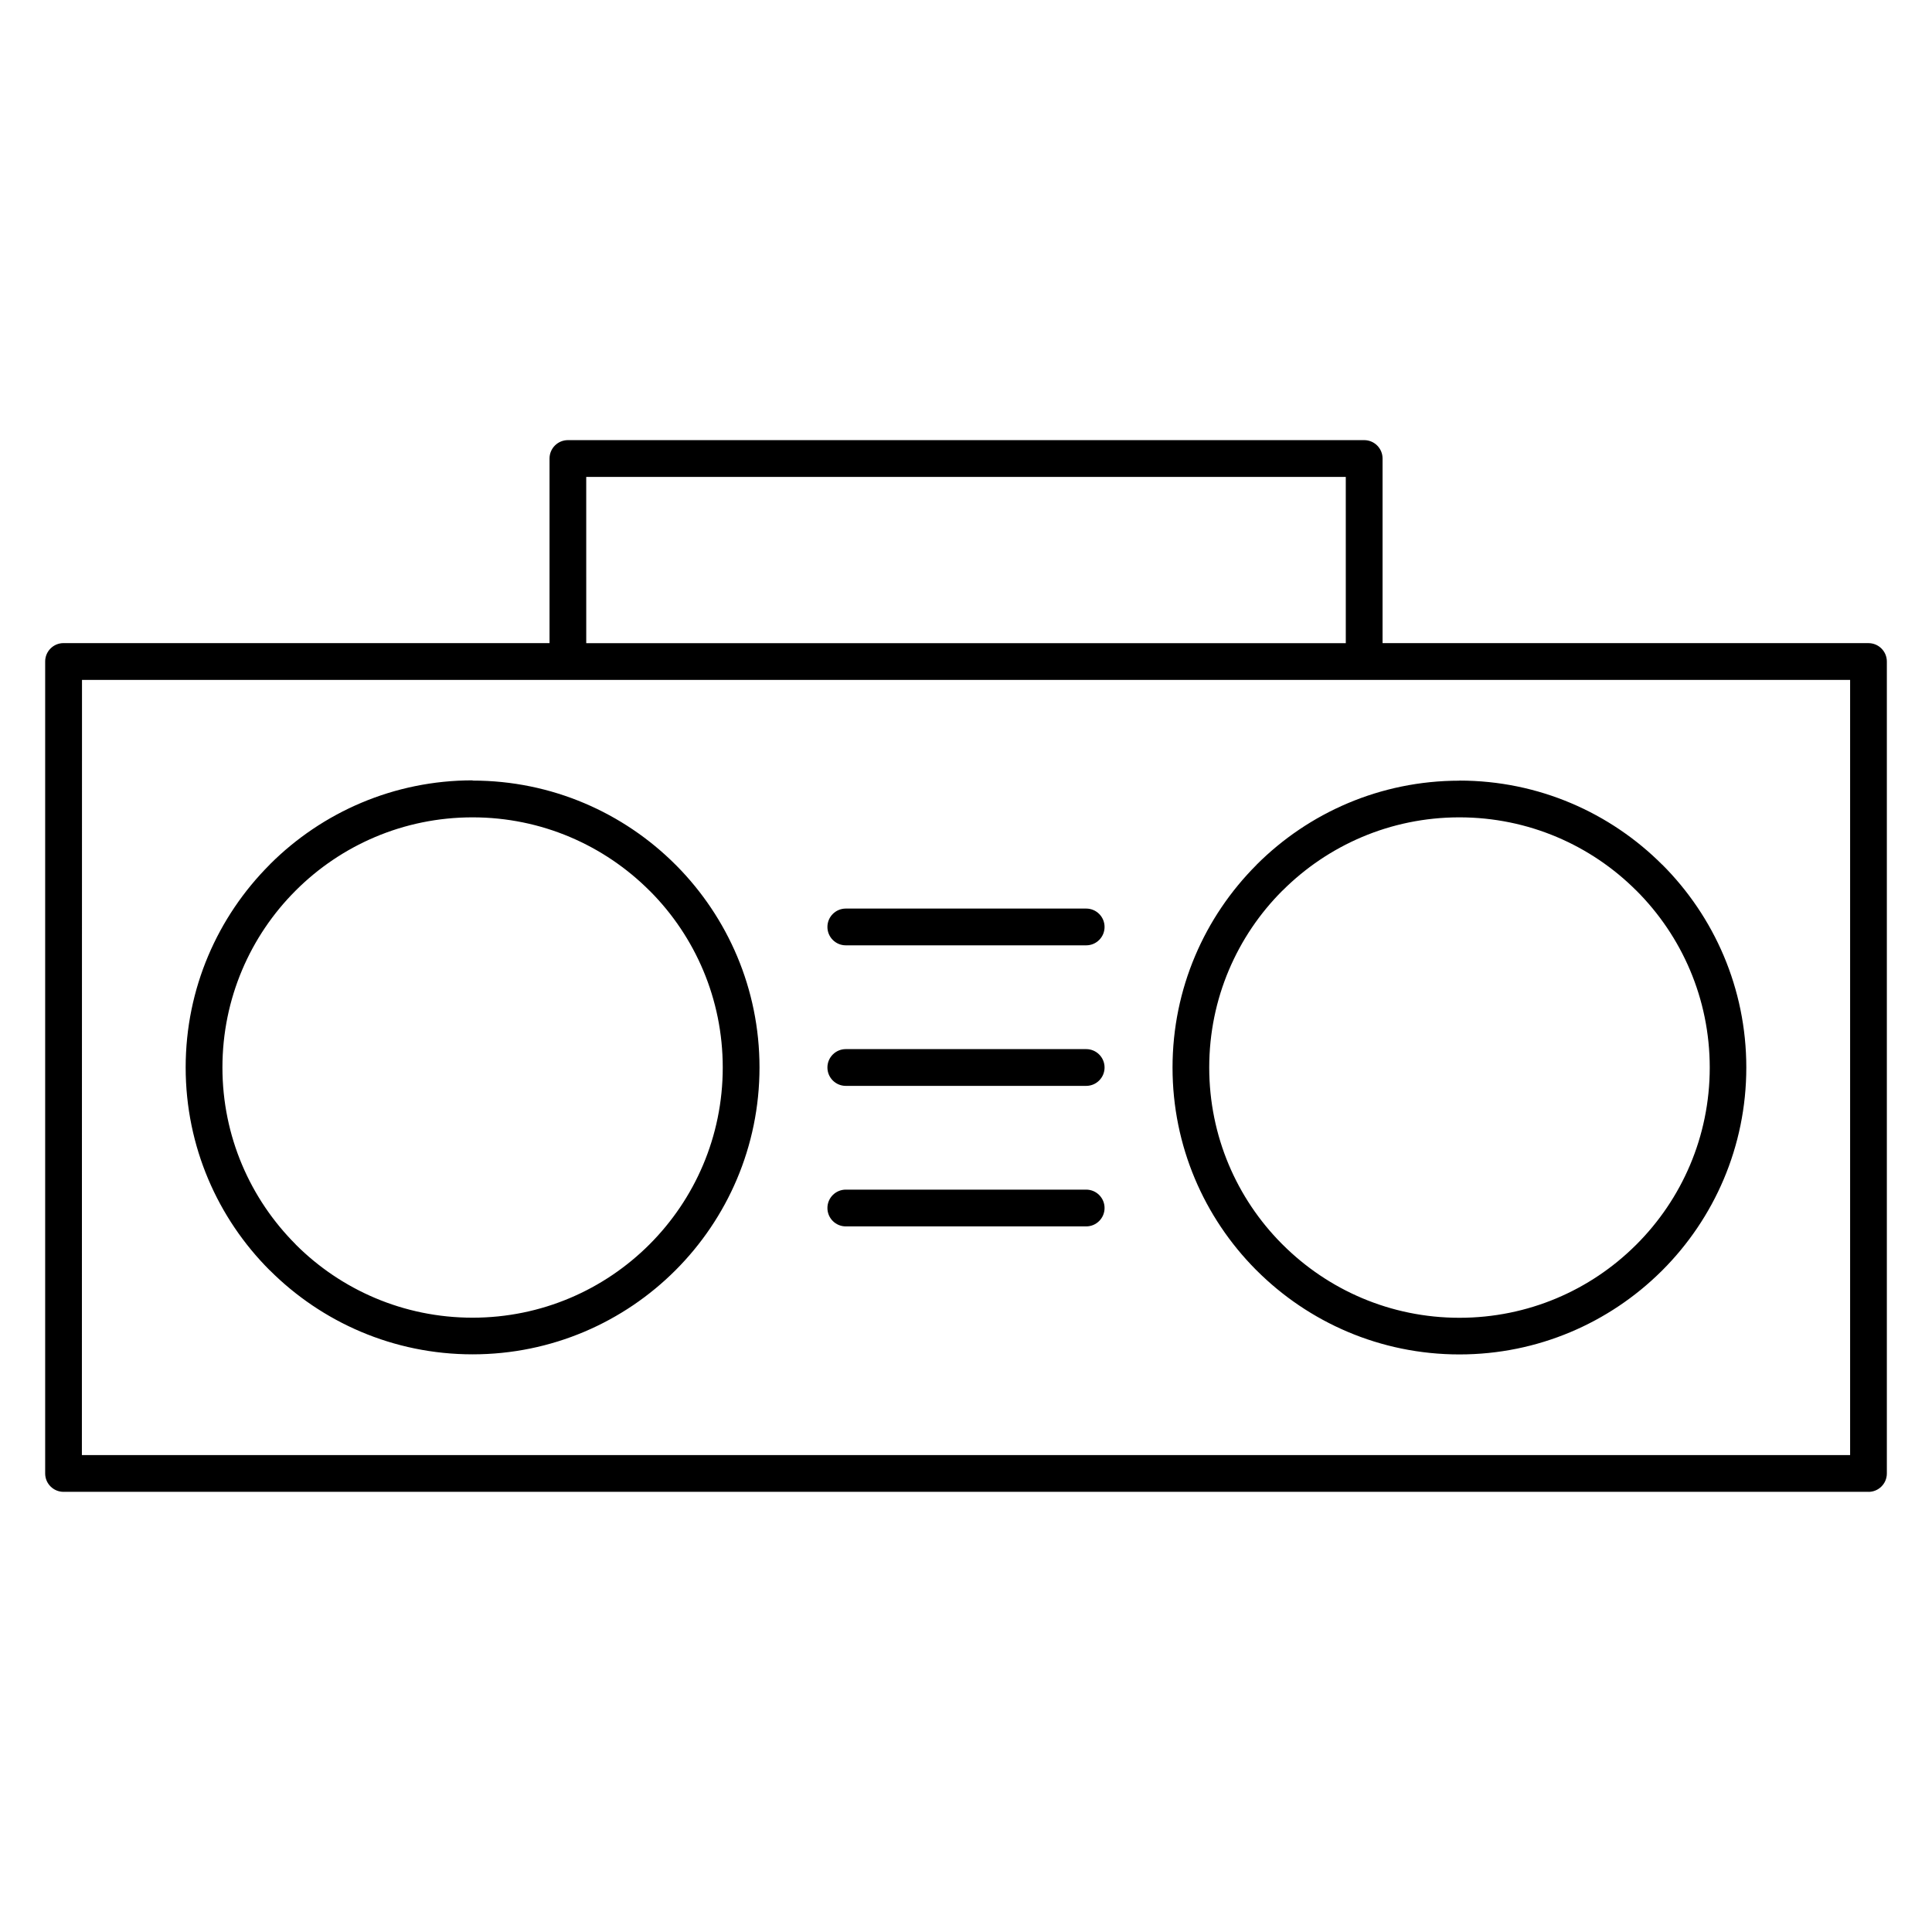
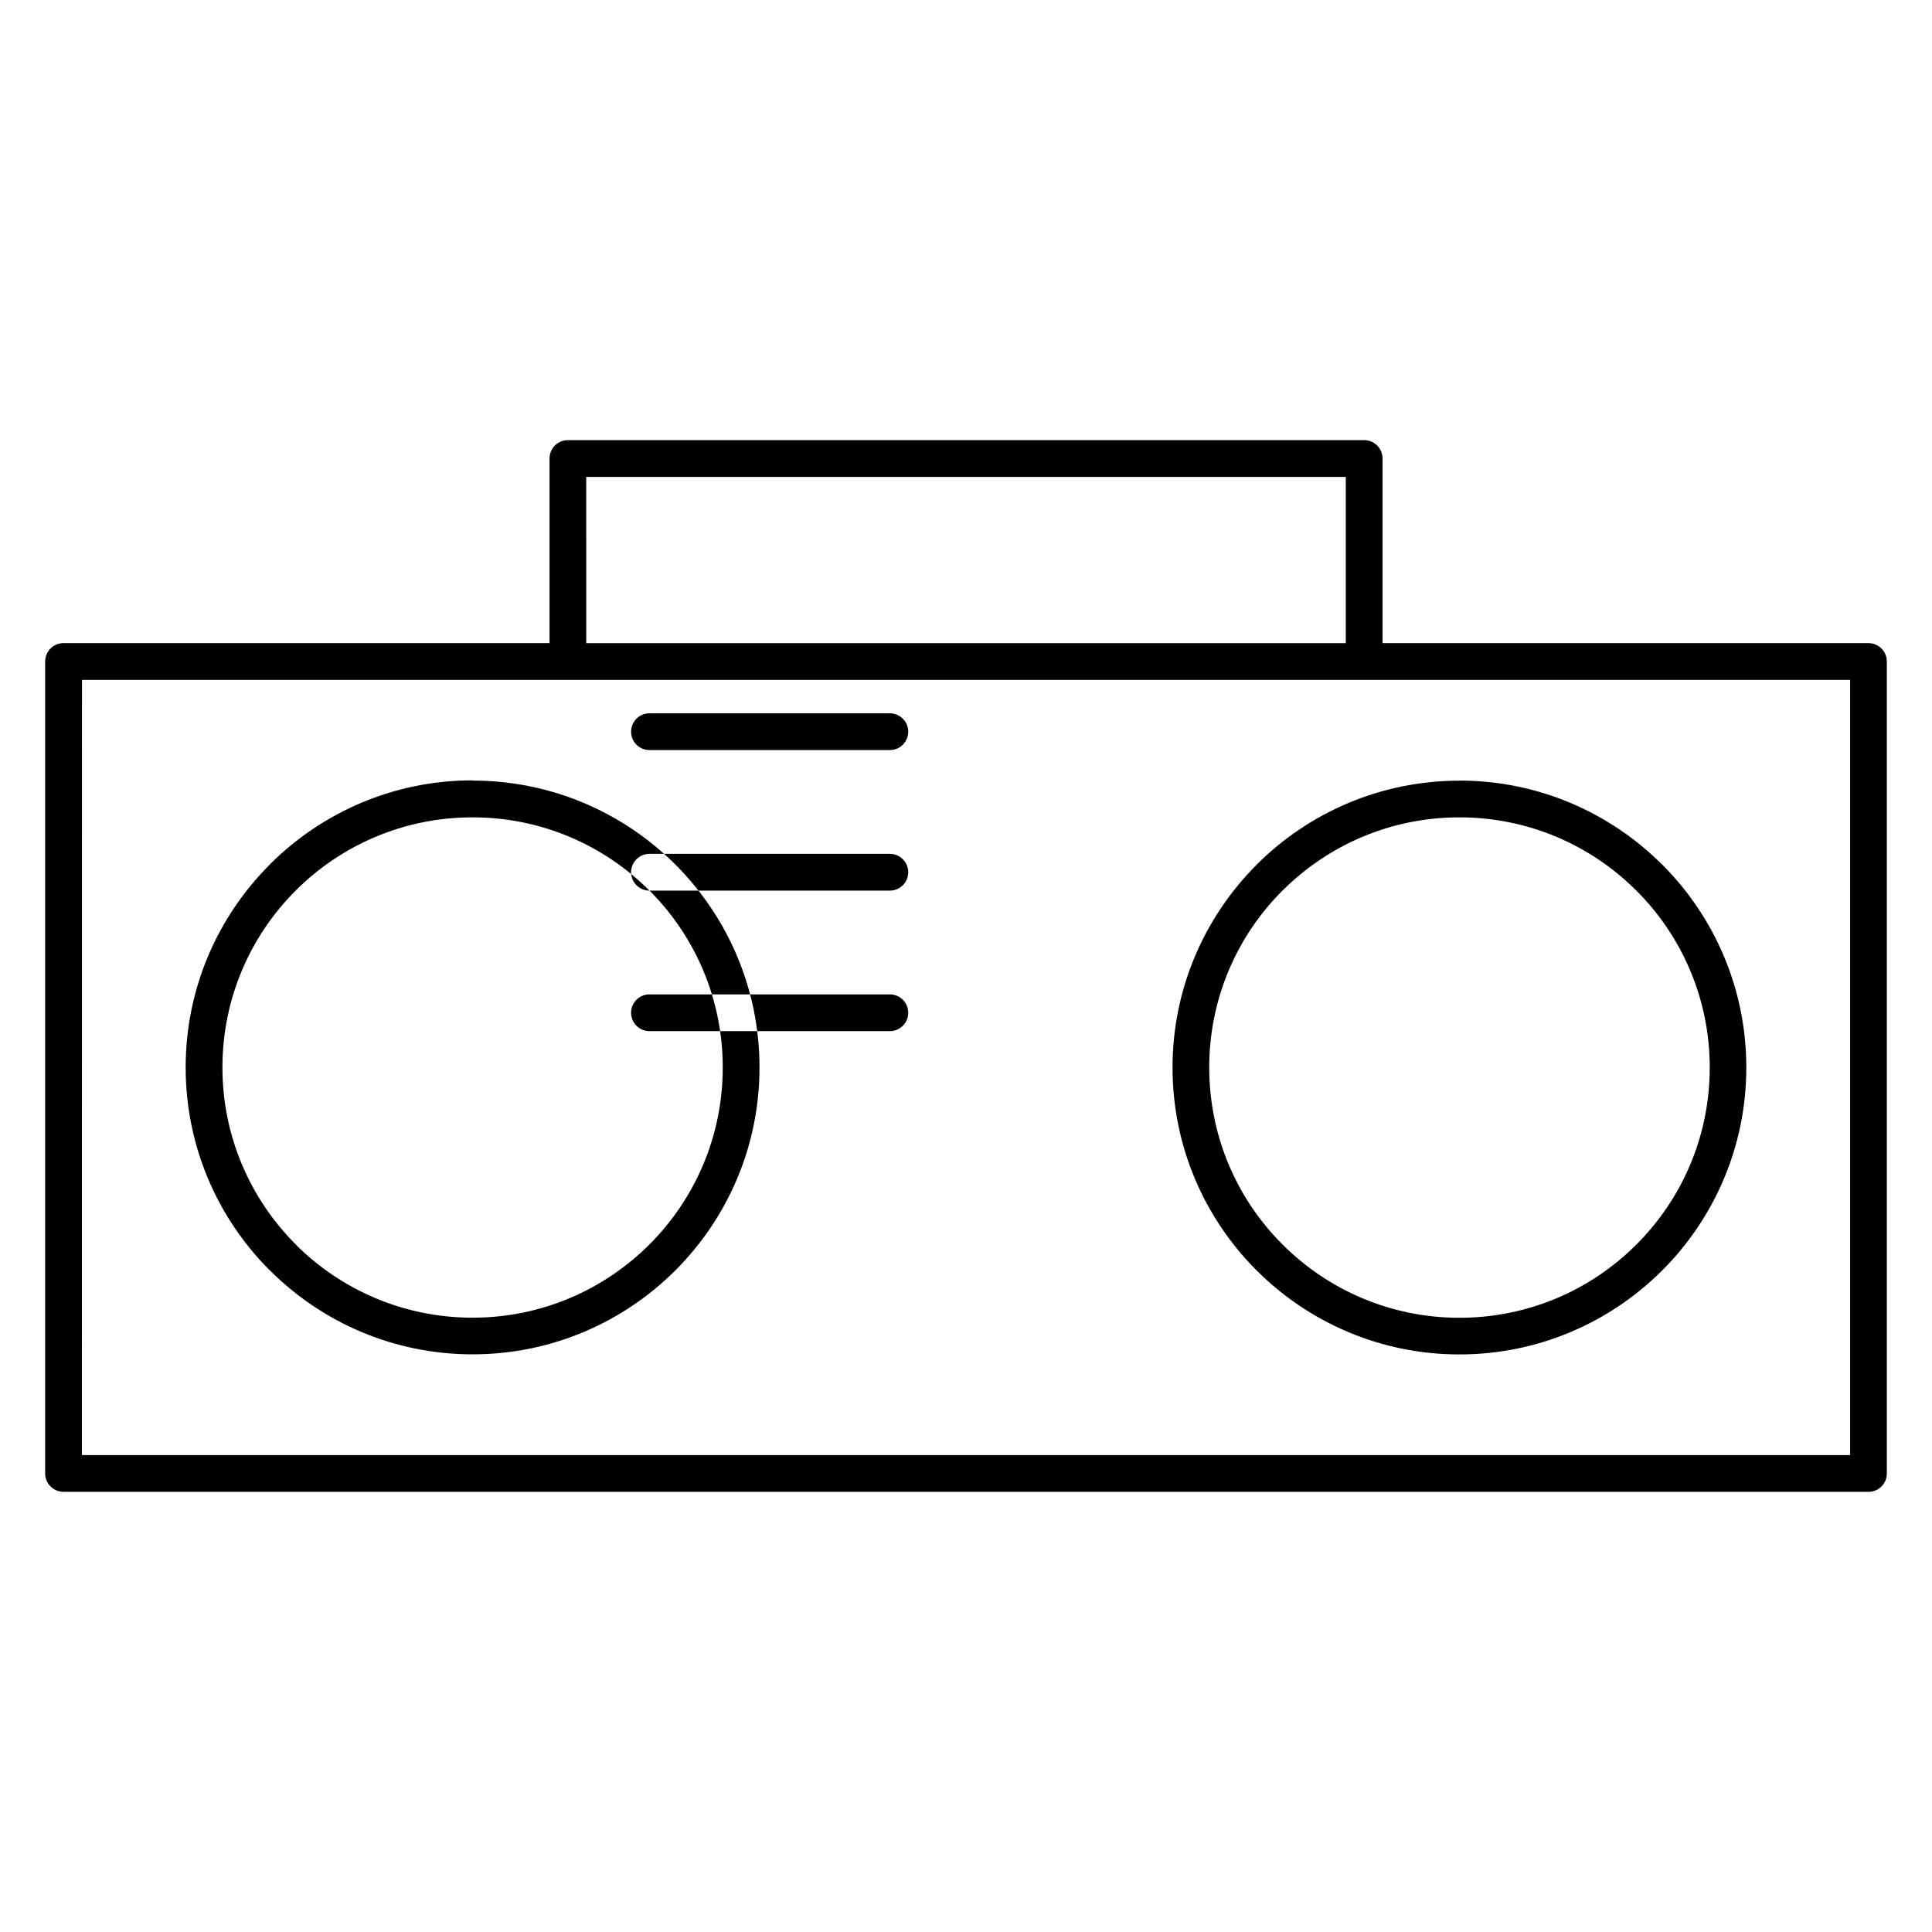
<svg xmlns="http://www.w3.org/2000/svg" fill="#000000" width="800px" height="800px" version="1.1" viewBox="144 144 512 512">
-   <path d="m165.7 529.61h468.6v-205.43h-468.57zm473.47 9.742h-478.33c-2.691 0-4.871-2.18-4.871-4.871v-215.18c0-2.691 2.18-4.871 4.871-4.871h128.79v-48.918c0-2.691 2.18-4.871 4.871-4.871h211.02c2.691 0 4.871 2.18 4.871 4.871v48.926h128.77c2.691 0 4.871 2.18 4.871 4.871v215.18c0 2.691-2.18 4.871-4.871 4.871zm-339.81-224.91h201.29l-0.004-44.051h-201.29zm231.39 36.422c20.977 0 39.988 8.512 53.754 22.285l0.012-0.012c13.754 13.758 22.273 32.77 22.273 53.766 0 20.996-8.52 40.008-22.273 53.762l-0.27 0.266c-13.746 13.602-32.645 22.008-53.477 22.008-20.996 0-40.008-8.52-53.762-22.273l-0.27-0.266c-13.602-13.746-22.004-32.641-22.004-53.473 0-20.977 8.512-39.984 22.281-53.754l-0.008-0.012c13.754-13.754 32.766-22.273 53.762-22.273zm46.879 29.141c-11.98-11.984-28.562-19.398-46.879-19.398-18.305 0-34.883 7.426-46.875 19.418l-0.012-0.012-0.008 0.012c-11.988 11.98-19.398 28.559-19.398 46.879 0 18.191 7.312 34.68 19.164 46.641l0.27 0.266c11.992 11.992 28.57 19.418 46.875 19.418 18.195 0 34.684-7.312 46.645-19.164l0.27-0.266c11.992-11.992 19.418-28.57 19.418-46.875 0-18.305-7.426-34.887-19.418-46.879l0.008-0.012zm-308.39-29.141c20.996 0 40.008 8.52 53.762 22.273l0.27 0.266c13.602 13.746 22.004 32.645 22.004 53.477 0 20.992-8.52 40.008-22.273 53.762-13.754 13.754-32.77 22.273-53.762 22.273-20.977 0-39.988-8.512-53.754-22.285l-0.012 0.012c-13.754-13.754-22.273-32.762-22.273-53.762 0-20.973 8.508-39.977 22.273-53.746l0.012-0.012 0.008-0.012 0.117-0.133c13.758-13.707 32.727-22.176 53.648-22.176zm46.875 29.16c-11.992-11.992-28.57-19.418-46.875-19.418-18.316 0-34.898 7.414-46.879 19.398l-0.016 0.02c-11.988 11.98-19.398 28.559-19.398 46.879 0 18.305 7.43 34.883 19.418 46.875l-0.008 0.012 0.008 0.012c11.98 11.984 28.562 19.398 46.879 19.398 18.305 0 34.883-7.426 46.875-19.418 11.992-11.992 19.418-28.57 19.418-46.875 0-18.195-7.316-34.684-19.164-46.645zm52.031 51.746c-2.691 0-4.871-2.18-4.871-4.871 0-2.691 2.18-4.871 4.871-4.871h63.703c2.691 0 4.871 2.18 4.871 4.871 0 2.691-2.18 4.871-4.871 4.871zm0 37.238c-2.691 0-4.871-2.18-4.871-4.871 0-2.691 2.18-4.871 4.871-4.871h63.703c2.691 0 4.871 2.18 4.871 4.871 0 2.691-2.18 4.871-4.871 4.871zm0-74.484c-2.691 0-4.871-2.18-4.871-4.871 0-2.691 2.18-4.871 4.871-4.871h63.703c2.691 0 4.871 2.18 4.871 4.871 0 2.691-2.18 4.871-4.871 4.871z" fill-rule="evenodd" />
+   <path d="m165.7 529.61h468.6v-205.43h-468.57zm473.47 9.742h-478.33c-2.691 0-4.871-2.18-4.871-4.871v-215.18c0-2.691 2.18-4.871 4.871-4.871h128.79v-48.918c0-2.691 2.18-4.871 4.871-4.871h211.02c2.691 0 4.871 2.18 4.871 4.871v48.926h128.77c2.691 0 4.871 2.18 4.871 4.871v215.18c0 2.691-2.18 4.871-4.871 4.871zm-339.81-224.91h201.29l-0.004-44.051h-201.29zm231.39 36.422c20.977 0 39.988 8.512 53.754 22.285l0.012-0.012c13.754 13.758 22.273 32.77 22.273 53.766 0 20.996-8.52 40.008-22.273 53.762l-0.27 0.266c-13.746 13.602-32.645 22.008-53.477 22.008-20.996 0-40.008-8.52-53.762-22.273l-0.27-0.266c-13.602-13.746-22.004-32.641-22.004-53.473 0-20.977 8.512-39.984 22.281-53.754l-0.008-0.012c13.754-13.754 32.766-22.273 53.762-22.273zm46.879 29.141c-11.98-11.984-28.562-19.398-46.879-19.398-18.305 0-34.883 7.426-46.875 19.418l-0.012-0.012-0.008 0.012c-11.988 11.98-19.398 28.559-19.398 46.879 0 18.191 7.312 34.68 19.164 46.641l0.27 0.266c11.992 11.992 28.57 19.418 46.875 19.418 18.195 0 34.684-7.312 46.645-19.164l0.27-0.266c11.992-11.992 19.418-28.57 19.418-46.875 0-18.305-7.426-34.887-19.418-46.879l0.008-0.012zm-308.39-29.141c20.996 0 40.008 8.52 53.762 22.273l0.27 0.266c13.602 13.746 22.004 32.645 22.004 53.477 0 20.992-8.52 40.008-22.273 53.762-13.754 13.754-32.77 22.273-53.762 22.273-20.977 0-39.988-8.512-53.754-22.285l-0.012 0.012c-13.754-13.754-22.273-32.762-22.273-53.762 0-20.973 8.508-39.977 22.273-53.746l0.012-0.012 0.008-0.012 0.117-0.133c13.758-13.707 32.727-22.176 53.648-22.176zm46.875 29.16c-11.992-11.992-28.57-19.418-46.875-19.418-18.316 0-34.898 7.414-46.879 19.398l-0.016 0.02c-11.988 11.98-19.398 28.559-19.398 46.879 0 18.305 7.43 34.883 19.418 46.875l-0.008 0.012 0.008 0.012c11.98 11.984 28.562 19.398 46.879 19.398 18.305 0 34.883-7.426 46.875-19.418 11.992-11.992 19.418-28.57 19.418-46.875 0-18.195-7.316-34.684-19.164-46.645zc-2.691 0-4.871-2.18-4.871-4.871 0-2.691 2.18-4.871 4.871-4.871h63.703c2.691 0 4.871 2.18 4.871 4.871 0 2.691-2.18 4.871-4.871 4.871zm0 37.238c-2.691 0-4.871-2.18-4.871-4.871 0-2.691 2.18-4.871 4.871-4.871h63.703c2.691 0 4.871 2.18 4.871 4.871 0 2.691-2.18 4.871-4.871 4.871zm0-74.484c-2.691 0-4.871-2.18-4.871-4.871 0-2.691 2.18-4.871 4.871-4.871h63.703c2.691 0 4.871 2.18 4.871 4.871 0 2.691-2.18 4.871-4.871 4.871z" fill-rule="evenodd" />
</svg>